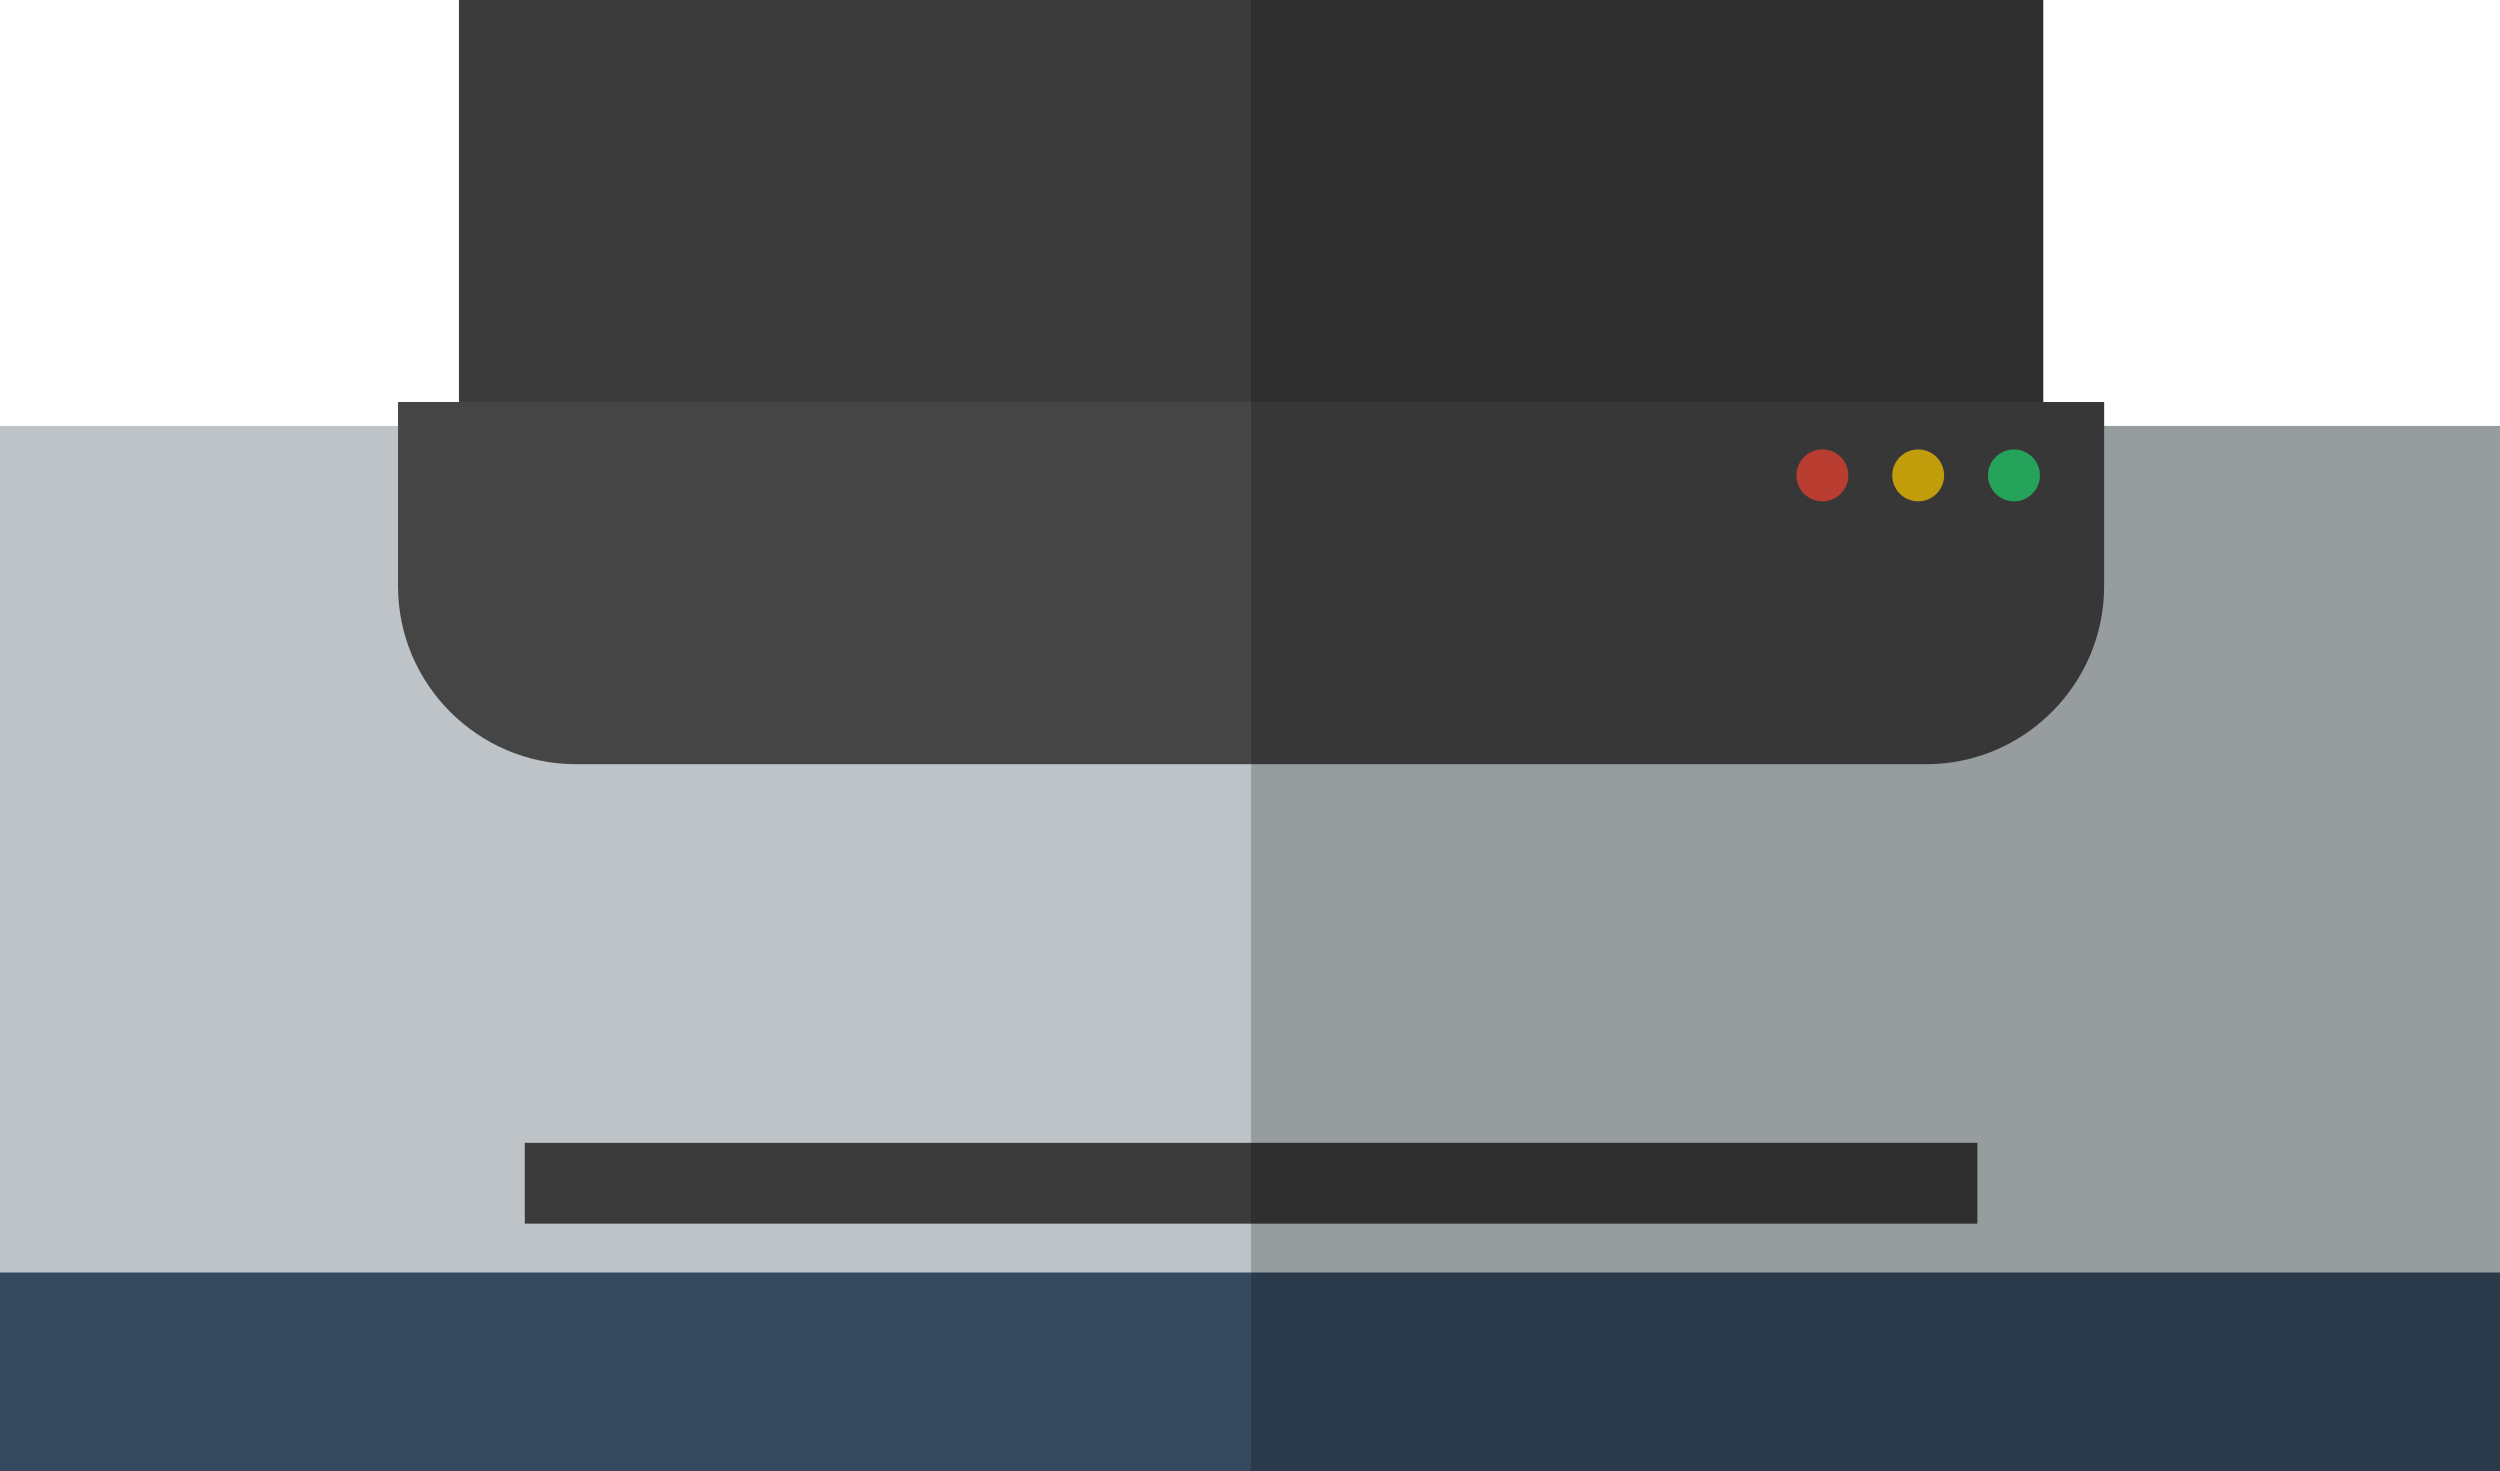
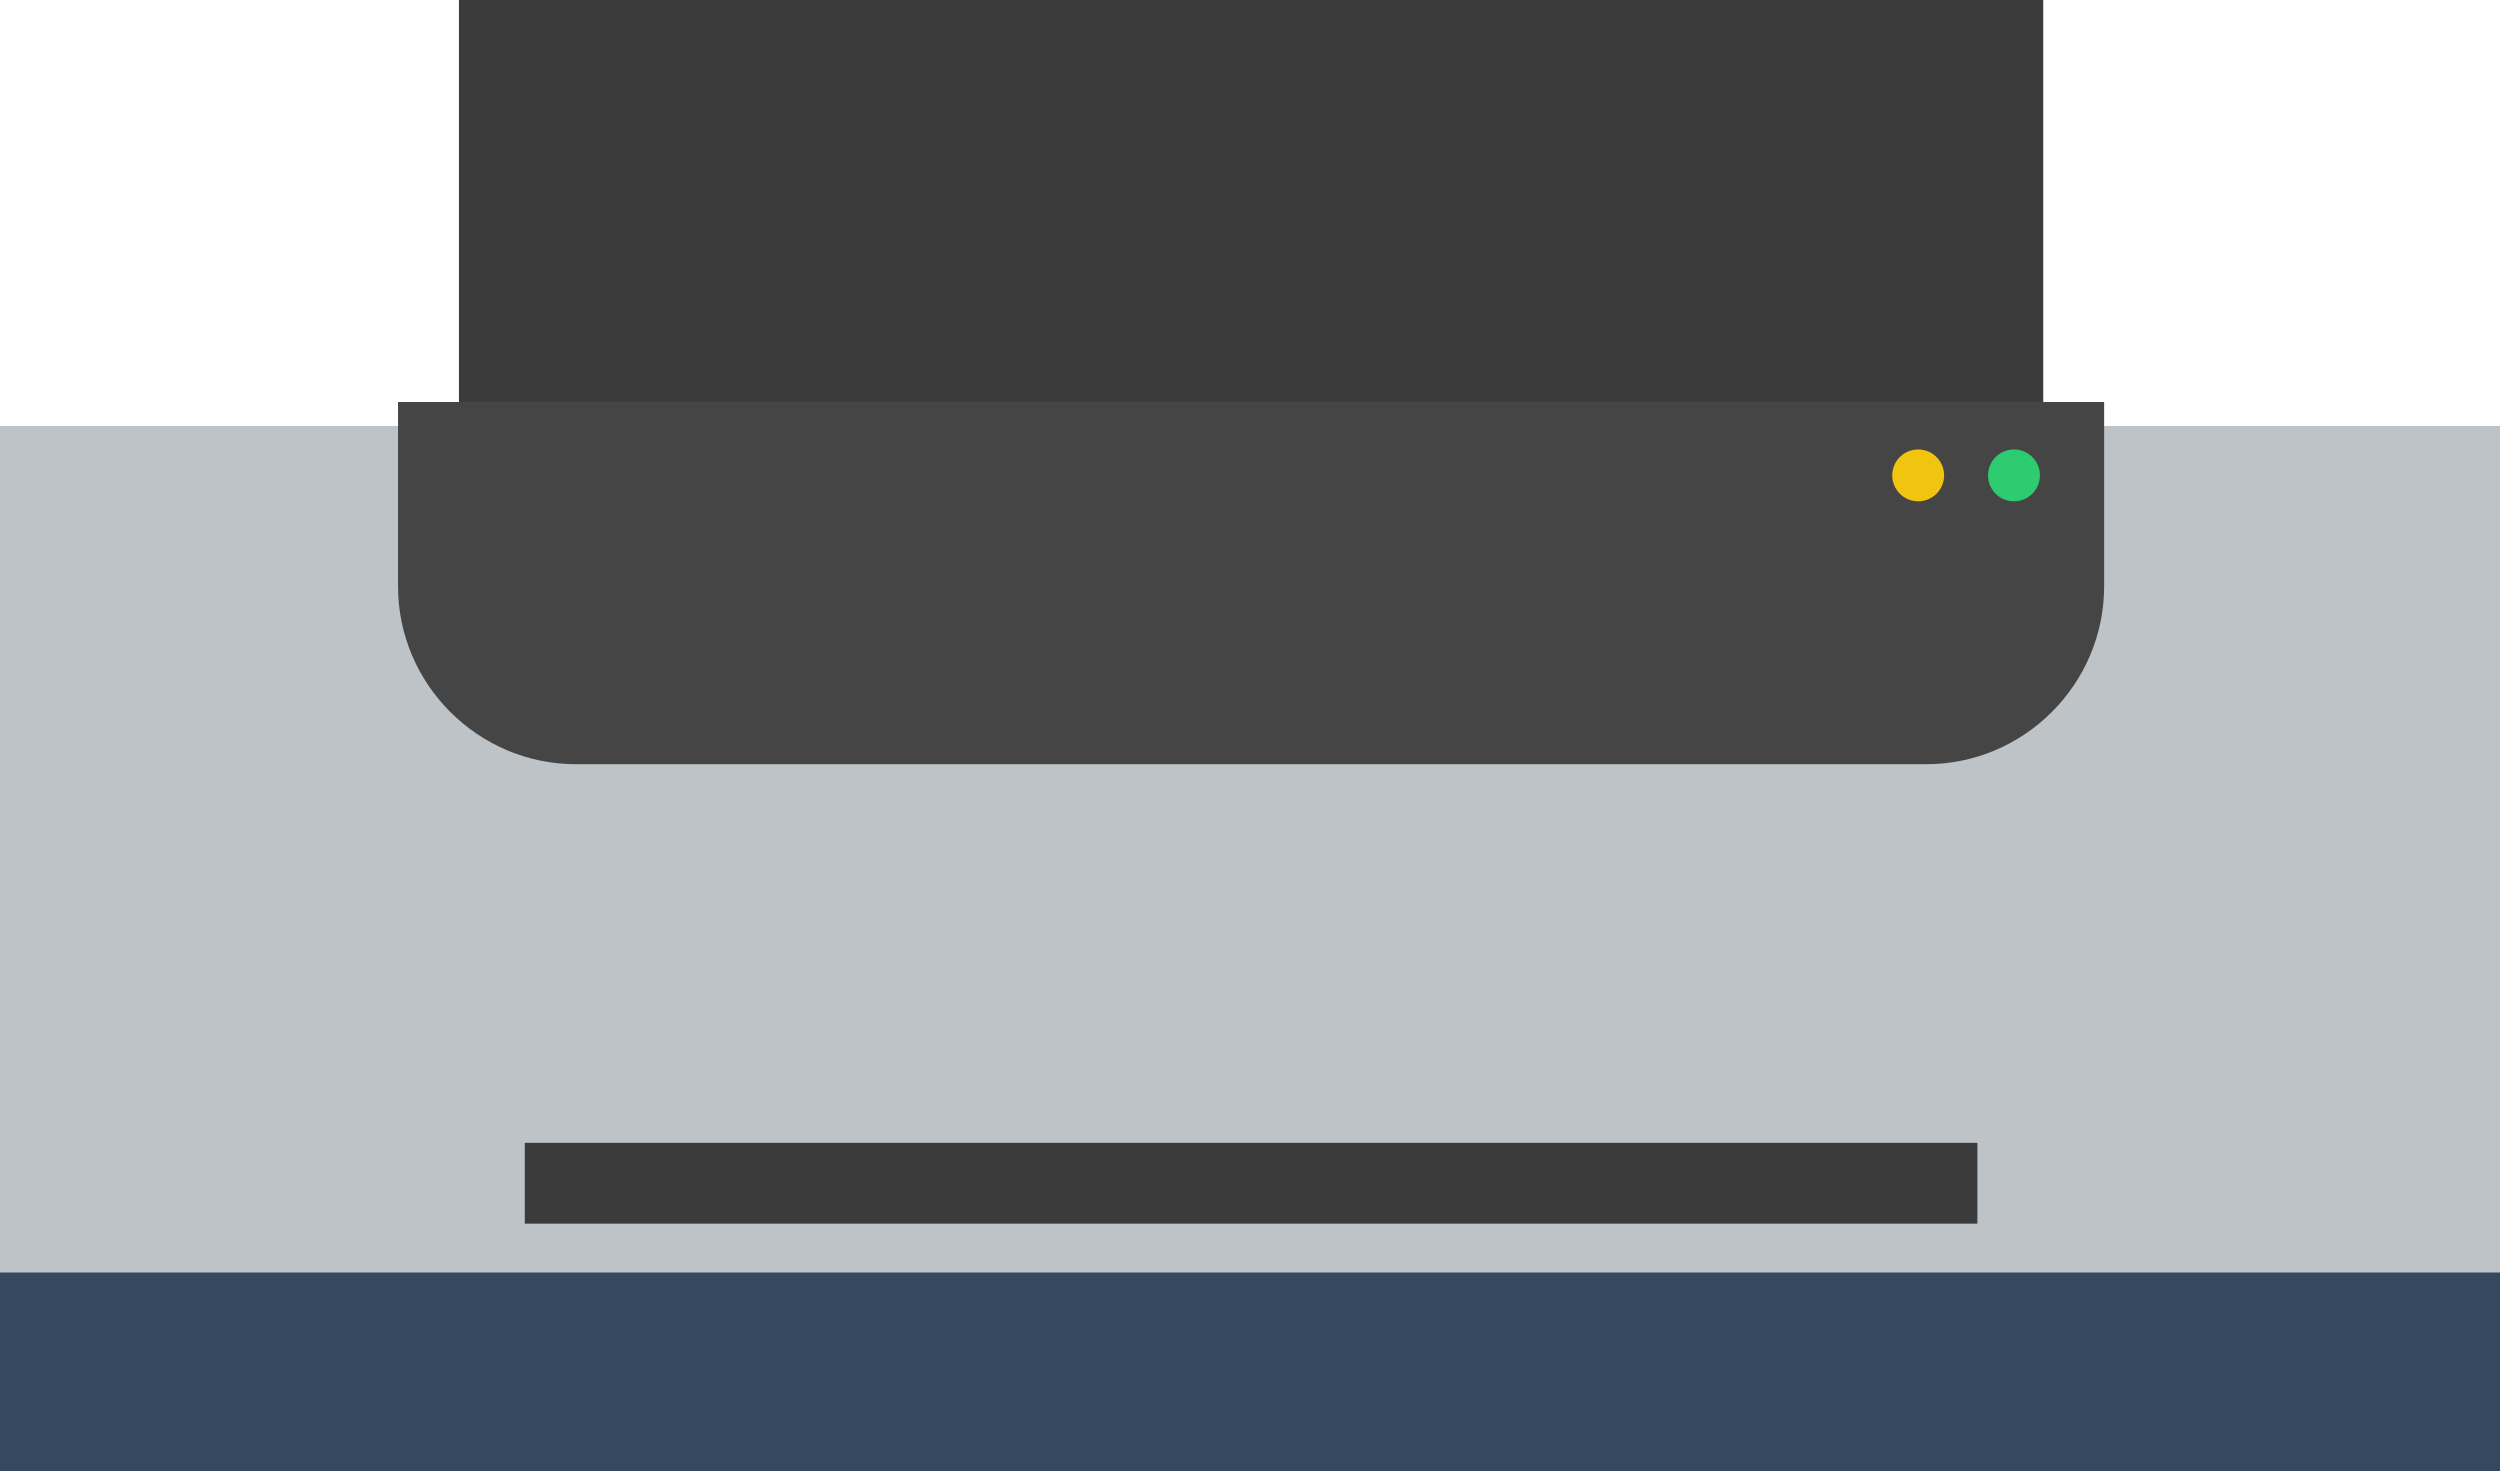
<svg xmlns="http://www.w3.org/2000/svg" xmlns:xlink="http://www.w3.org/1999/xlink" version="1.1" id="Layer_1" x="0px" y="0px" width="190.333px" height="112px" viewBox="0 0 190.333 112" enable-background="new 0 0 190.333 112" xml:space="preserve">
  <g opacity="0.7">
    <g>
      <defs>
        <rect id="SVGID_1_" x="2.279" y="-18.039" width="214.22" height="190.539" />
      </defs>
      <clipPath id="SVGID_2_">
        <use xlink:href="#SVGID_1_" overflow="visible" />
      </clipPath>
      <g clip-path="url(#SVGID_2_)">
        <defs>
          <polygon id="SVGID_3_" points="216.499,58.549 139.911,-18.039 2.28,111.389 63.39,172.5 216.499,172.5     " />
        </defs>
        <clipPath id="SVGID_4_">
          <use xlink:href="#SVGID_3_" overflow="visible" />
        </clipPath>
      </g>
    </g>
  </g>
  <rect y="33.611" fill="#34495E" width="190.333" height="78.389" />
  <rect y="32.427" fill="#BDC3C7" width="190.333" height="64.452" />
  <rect x="39.954" y="87.008" fill="#3B3B3B" width="110.591" height="6.152" />
  <path fill="#454545" d="M30.303,30.604v14.034c0,7.449,6.095,13.544,13.544,13.544h102.804c7.449,0,13.544-6.095,13.544-13.544  V30.604H30.303z" />
-   <path fill="#E74C3C" d="M140.721,36.193c0,1.091-0.884,1.975-1.975,1.975c-1.091,0-1.975-0.884-1.975-1.975s0.884-1.975,1.975-1.975  C139.837,34.219,140.721,35.103,140.721,36.193" />
  <path fill="#F1C40F" d="M148.013,36.193c0,1.091-0.884,1.975-1.975,1.975c-1.091,0-1.975-0.884-1.975-1.975s0.884-1.975,1.975-1.975  C147.129,34.219,148.013,35.103,148.013,36.193" />
  <path fill="#2ECC71" d="M155.305,36.193c0,1.091-0.884,1.975-1.975,1.975c-1.091,0-1.975-0.884-1.975-1.975s0.884-1.975,1.975-1.975  C154.42,34.219,155.305,35.103,155.305,36.193" />
  <rect x="34.941" fill="#3B3B3B" width="120.617" height="30.604" />
  <g opacity="0.2">
    <g>
      <defs>
-         <rect id="SVGID_5_" x="95.249" y="-18.039" width="95.084" height="130.039" />
-       </defs>
+         </defs>
      <clipPath id="SVGID_6_">
        <use xlink:href="#SVGID_5_" overflow="visible" />
      </clipPath>
      <polygon clip-path="url(#SVGID_6_)" points="160.195,30.604 155.558,30.604 155.558,0 139.911,0 139.911,0 95.249,0 95.249,112     190.333,112 190.333,96.879 190.333,33.61 190.333,32.427 160.195,32.427   " />
    </g>
  </g>
</svg>